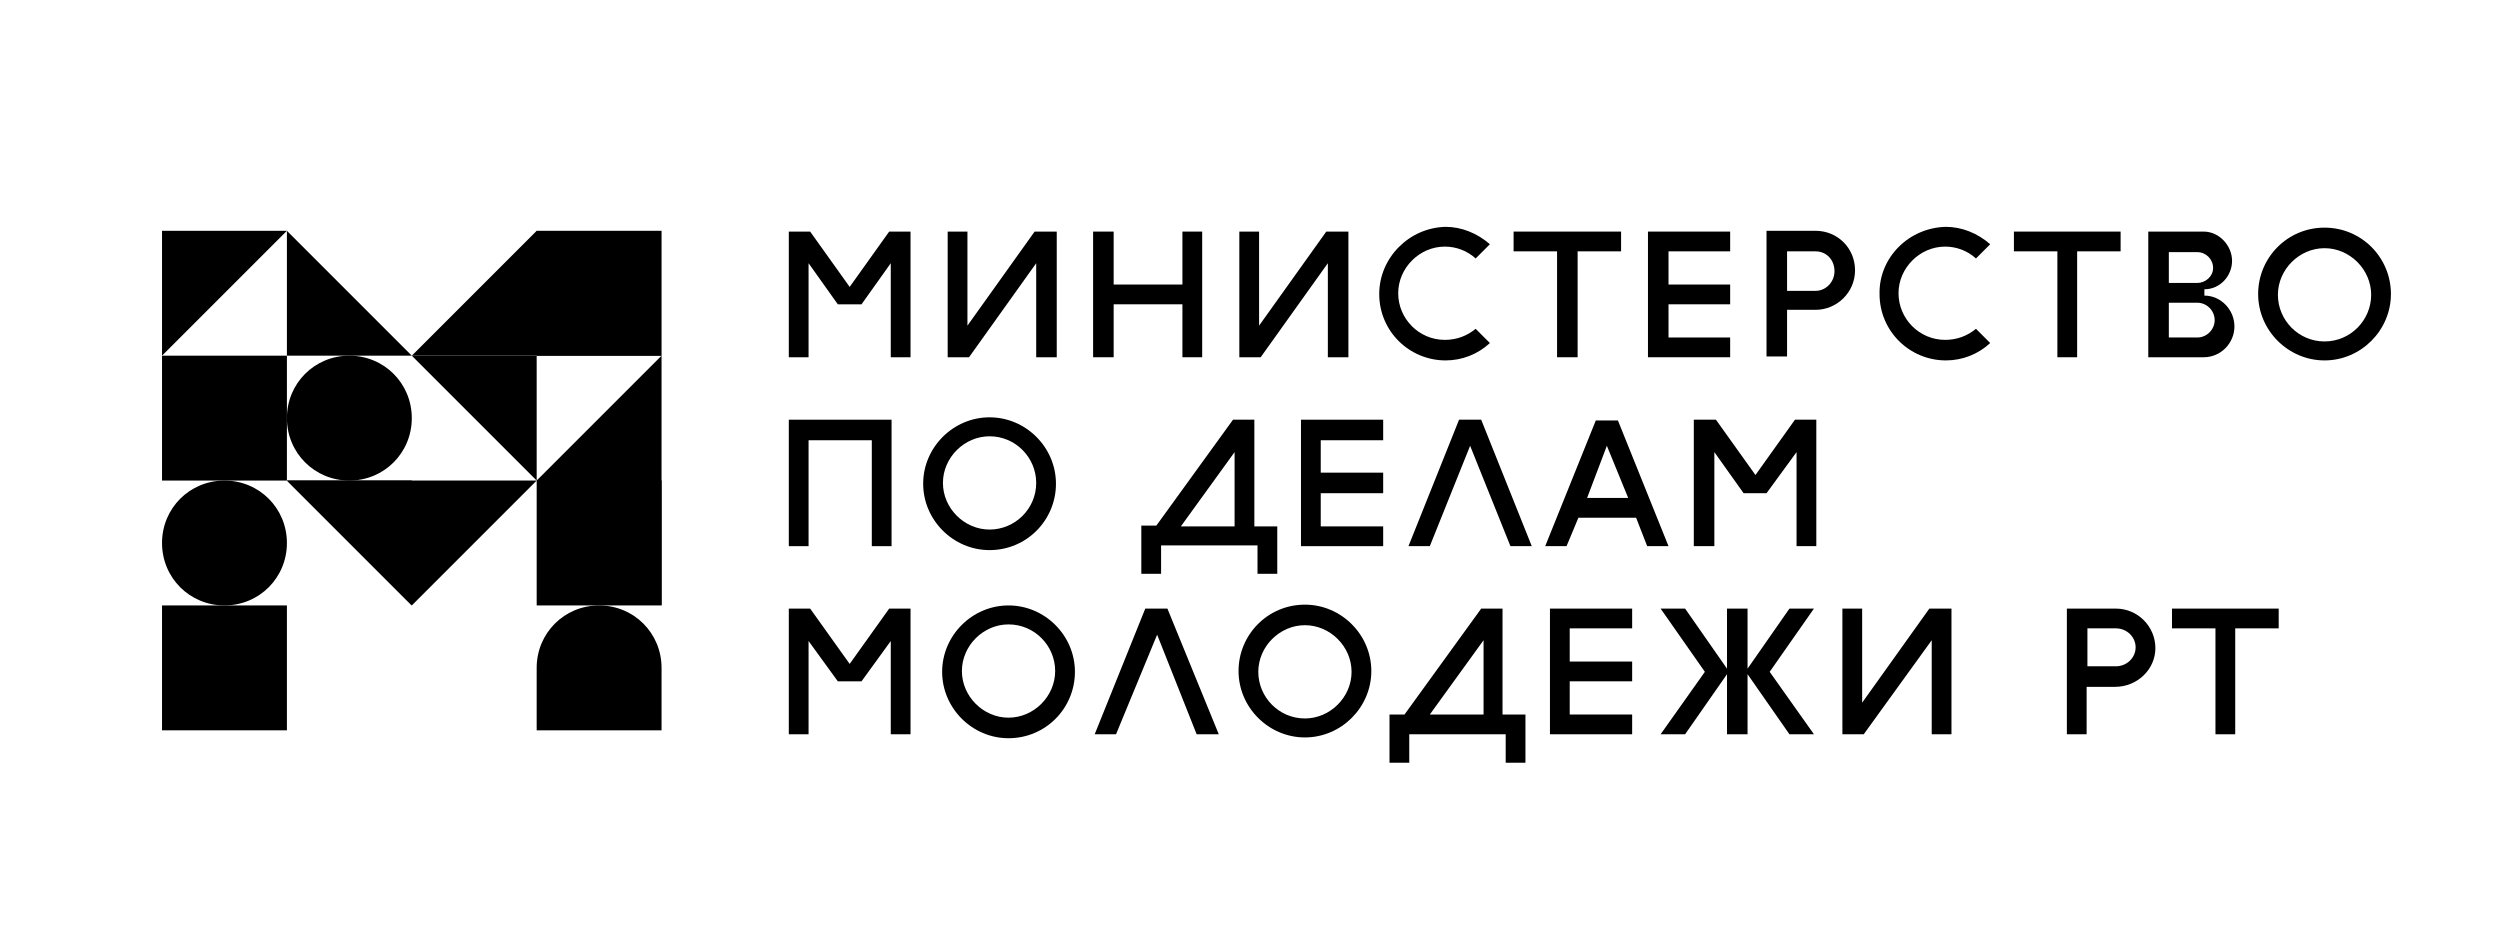
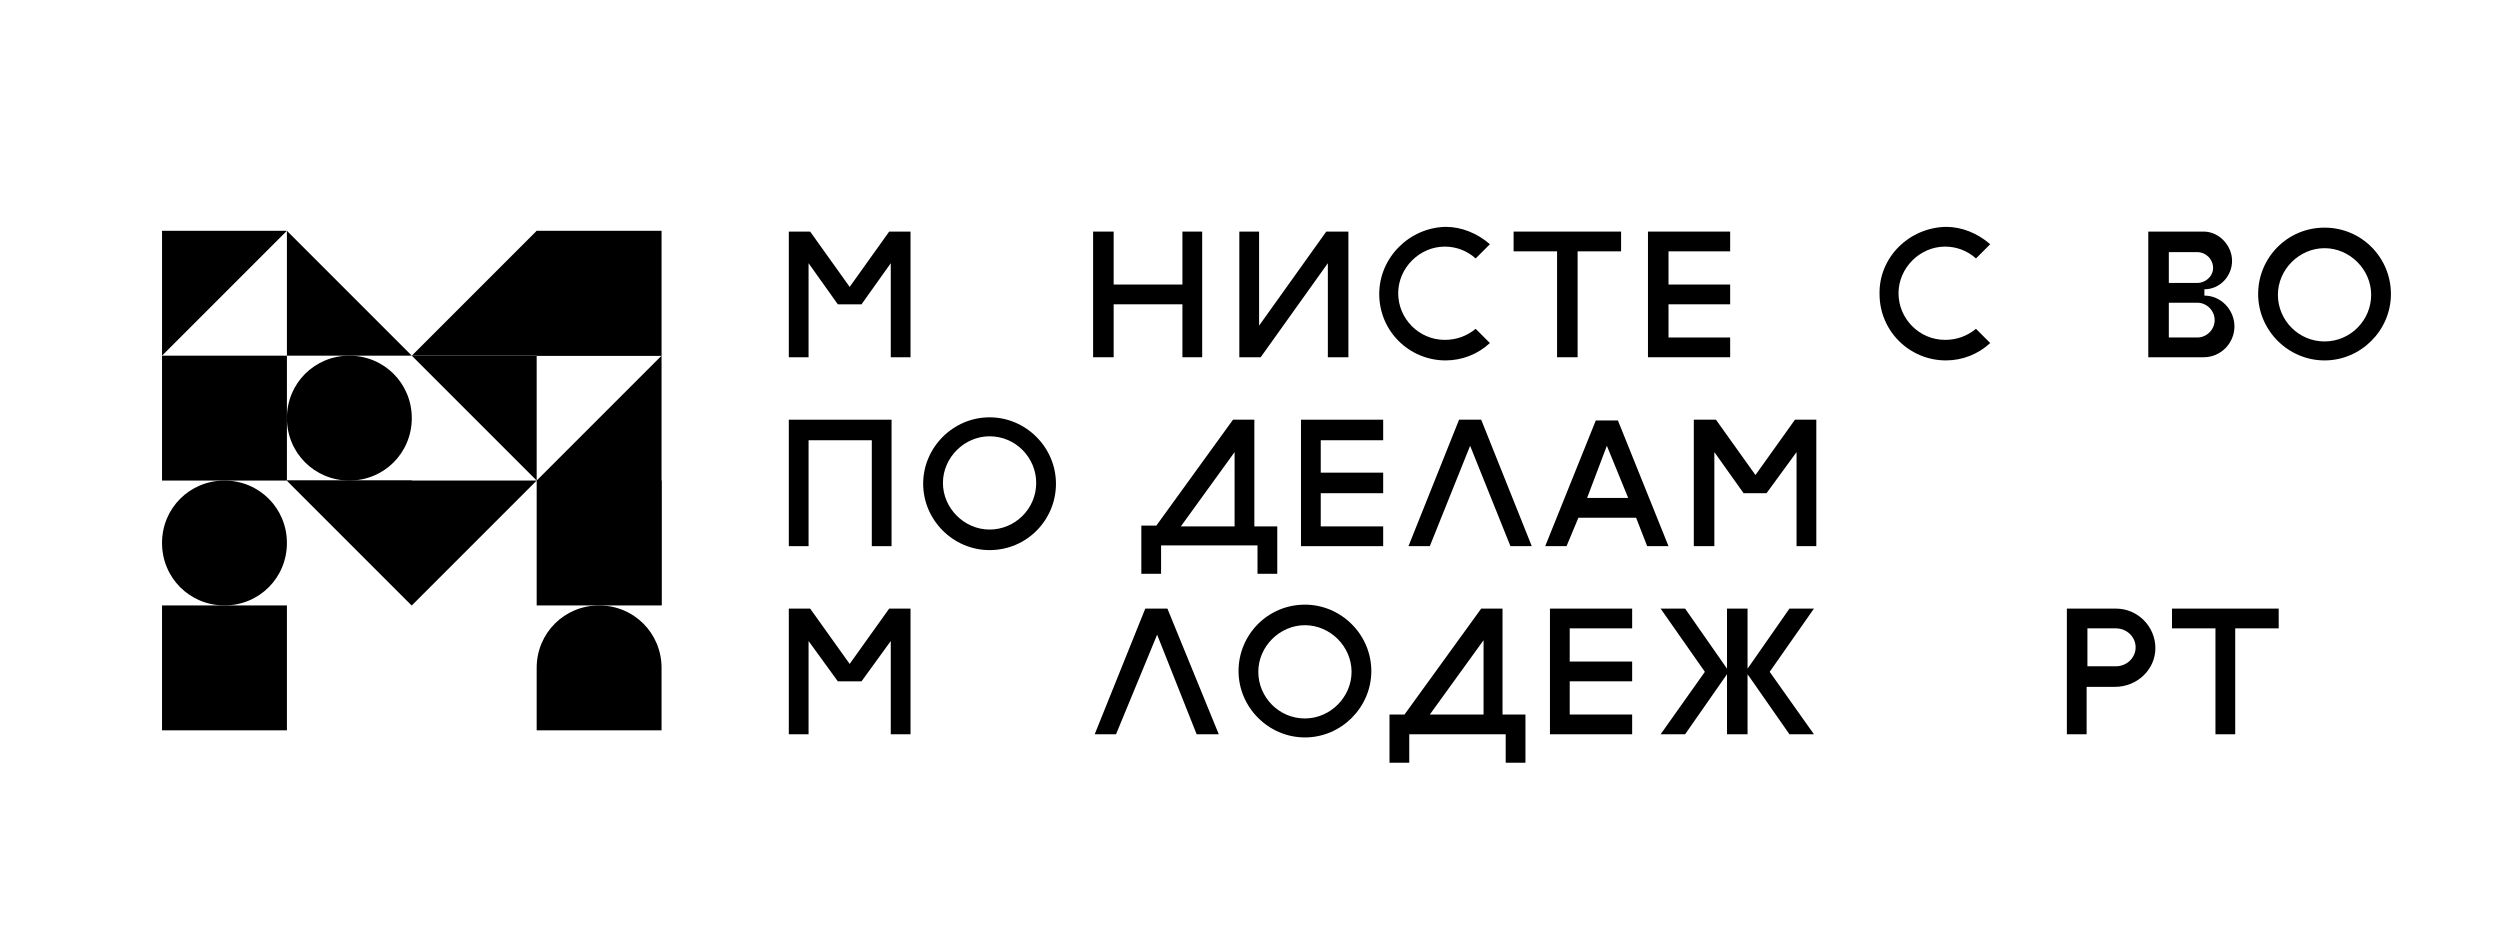
<svg xmlns="http://www.w3.org/2000/svg" version="1.1" id="_Слой_1" x="0px" y="0px" viewBox="0 0 316.3 118.1" style="enable-background:new 0 0 316.3 118.1;" xml:space="preserve">
  <g>
    <rect x="20.5" y="76.6" width="15.8" height="15.8" />
    <rect x="67.9" y="60.8" width="15.8" height="15.8" />
    <rect x="67.9" y="29.2" width="15.8" height="15.8" />
    <rect x="20.5" y="45" width="15.8" height="15.8" />
    <path d="M36.3,68.7c0,4.4-3.5,7.9-7.9,7.9s-7.9-3.5-7.9-7.9s3.5-7.9,7.9-7.9S36.3,64.3,36.3,68.7" />
    <path d="M52.1,52.9c0,4.4-3.5,7.9-7.9,7.9s-7.9-3.5-7.9-7.9s3.5-7.9,7.9-7.9S52.1,48.5,52.1,52.9" />
    <polyline points="20.5,45 20.5,29.2 36.3,29.2 " />
    <polyline points="83.7,45 83.7,76.6 67.9,60.8 " />
    <polyline points="52.1,45 67.9,45 67.9,60.8 " />
    <polyline points="52.1,45 36.3,45 36.3,29.2 " />
    <polyline points="36.3,60.8 52.1,60.8 52.1,76.6 " />
    <polyline points="52.1,76.6 36.3,60.8 67.9,60.8 " />
    <polyline points="67.9,29.2 83.7,45 52.1,45 " />
    <path d="M75.8,76.6c-4.4,0-7.9,3.5-7.9,7.9v7.9h15.8v-7.9C83.7,80.1,80.2,76.6,75.8,76.6" />
    <path d="M199.7,65.5h7.3l1.4,3.6h2.7l-6.4-15.9h-2.8l-6.4,15.9h2.7L199.7,65.5L199.7,65.5z M203.3,56.4L206,63h-5.2L203.3,56.4 L203.3,56.4z" />
    <polygon points="199.6,45.2 199.6,31.8 205.1,31.8 205.1,29.3 191.5,29.3 191.5,31.8 197,31.8 197,45.2 " />
-     <path d="M226.1,45.2v-6h3.6c2.7,0,5-2.2,5-5s-2.2-5-5-5h-6.2v15.9H226.1z M226.1,31.8h3.6c1.4,0,2.4,1.1,2.4,2.5s-1.1,2.5-2.4,2.5 h-3.6C226.1,36.7,226.1,31.8,226.1,31.8z" />
    <polygon points="217.1,53.1 214.3,53.1 214.3,69.1 216.9,69.1 216.9,57.2 220.6,62.4 223.5,62.4 227.3,57.2 227.3,69.1 229.8,69.1 229.8,53.1 227.1,53.1 222.1,60.1 " />
    <polygon points="208.5,45.2 218.9,45.2 218.9,42.7 211.1,42.7 211.1,38.5 218.9,38.5 218.9,36 211.1,36 211.1,31.8 218.9,31.8 218.9,29.3 208.5,29.3 " />
    <path d="M161.6,72.7v-6.1h-2.9V53.1H156l-9.7,13.4h-1.9v6.1h2.5v-3.6h12.2v3.6H161.6L161.6,72.7z M156.2,66.6h-6.8l6.8-9.4V66.6z" />
    <polygon points="156.8,29.3 156.8,45.2 159.5,45.2 168,33.3 168,45.2 170.6,45.2 170.6,29.3 167.8,29.3 159.3,41.2 159.3,29.3 " />
    <polygon points="164.6,69.1 175,69.1 175,66.6 167.1,66.6 167.1,62.4 175,62.4 175,59.8 167.1,59.8 167.1,55.7 175,55.7 175,53.1 164.6,53.1 " />
    <path d="M174.5,37.2c0,4.7,3.8,8.4,8.4,8.4c2.1,0,4.1-0.8,5.6-2.2l-1.8-1.8c-1.1,0.9-2.4,1.4-3.9,1.4c-3.3,0-5.9-2.7-5.9-5.9 s2.7-5.9,5.9-5.9c1.4,0,2.8,0.5,3.9,1.5l1.8-1.8c-1.6-1.4-3.6-2.2-5.6-2.2C178.3,28.8,174.5,32.6,174.5,37.2" />
    <polygon points="191.1,69.1 193.8,69.1 187.4,53.1 184.6,53.1 178.2,69.1 180.9,69.1 186,56.4 " />
    <polygon points="138.3,29.3 138.3,45.2 140.9,45.2 140.9,38.5 149.6,38.5 149.6,45.2 152.1,45.2 152.1,29.3 149.6,29.3 149.6,36 140.9,36 140.9,29.3 " />
    <path d="M278.8,29.3h-7v15.9h7c2.2,0,3.9-1.8,3.9-3.9s-1.7-3.9-3.8-3.9v-0.8c2,0,3.5-1.7,3.5-3.6S280.8,29.3,278.8,29.3 M280.2,40.5c0,1.2-1,2.2-2.2,2.2h-3.6v-4.4h3.6C279.2,38.3,280.2,39.3,280.2,40.5 M278,35.8h-3.6v-3.9h3.6c1.1,0,2,0.9,2,2 S279,35.8,278,35.8" />
    <polygon points="102.5,29.3 99.8,29.3 99.8,45.2 102.3,45.2 102.3,33.3 106,38.5 109,38.5 112.7,33.3 112.7,45.2 115.2,45.2 115.2,29.3 112.5,29.3 107.5,36.3 " />
    <path d="M272.7,82c0-2.7-2.2-5-5-5h-6.2v15.9h2.5v-6h3.6C270.4,86.9,272.7,84.7,272.7,82 M264.1,79.5h3.6c1.4,0,2.5,1.1,2.5,2.4 s-1.1,2.4-2.5,2.4h-3.6C264.1,84.4,264.1,79.5,264.1,79.5z" />
    <polygon points="112.8,69.1 112.8,53.1 99.8,53.1 99.8,69.1 102.3,69.1 102.3,55.7 110.3,55.7 110.3,69.1 " />
    <path d="M237.8,37.2c0,4.7,3.8,8.4,8.4,8.4c2.1,0,4.1-0.8,5.6-2.2l-1.8-1.8c-1.1,0.9-2.4,1.4-3.9,1.4c-3.3,0-5.9-2.7-5.9-5.9 s2.7-5.9,5.9-5.9c1.4,0,2.8,0.5,3.9,1.5l1.8-1.8c-1.6-1.4-3.6-2.2-5.6-2.2C241.5,28.8,237.7,32.6,237.8,37.2" />
    <polygon points="288.3,77 274.8,77 274.8,79.5 280.3,79.5 280.3,92.9 282.8,92.9 282.8,79.5 288.3,79.5 " />
    <path d="M294.1,28.8c-4.7,0-8.4,3.8-8.4,8.4s3.8,8.4,8.4,8.4s8.4-3.8,8.4-8.4S298.8,28.8,294.1,28.8 M294.1,43.2 c-3.3,0-5.9-2.7-5.9-5.9s2.7-5.9,5.9-5.9s5.9,2.7,5.9,5.9S297.4,43.2,294.1,43.2" />
-     <polygon points="262.8,45.2 262.8,31.8 268.3,31.8 268.3,29.3 254.8,29.3 254.8,31.8 260.3,31.8 260.3,45.2 " />
-     <polygon points="119.9,29.3 119.9,45.2 122.6,45.2 131.1,33.3 131.1,45.2 133.7,45.2 133.7,29.3 130.9,29.3 122.4,41.2 122.4,29.3 " />
    <path d="M125.2,69.6c4.7,0,8.4-3.8,8.4-8.4s-3.8-8.4-8.4-8.4s-8.4,3.8-8.4,8.4S120.6,69.6,125.2,69.6 M125.2,55.2 c3.3,0,5.9,2.7,5.9,5.9c0,3.3-2.7,5.9-5.9,5.9s-5.9-2.7-5.9-5.9S122,55.2,125.2,55.2" />
    <polygon points="196.1,92.9 206.5,92.9 206.5,90.4 198.6,90.4 198.6,86.2 206.5,86.2 206.5,83.7 198.6,83.7 198.6,79.5 206.5,79.5 206.5,77 196.1,77 " />
-     <polygon points="233.1,77 233.1,92.9 235.8,92.9 244.4,81 244.4,92.9 246.9,92.9 246.9,77 244.1,77 235.6,88.9 235.6,77 " />
    <polygon points="218.5,85.3 218.5,92.9 221.1,92.9 221.1,85.3 226.4,92.9 229.5,92.9 223.9,85 229.5,77 226.4,77 221.1,84.6 221.1,77 218.5,77 218.5,84.6 213.2,77 210.1,77 215.7,85 210.1,92.9 213.2,92.9 " />
    <polygon points="115.2,92.9 115.2,77 112.5,77 107.5,84 102.5,77 99.8,77 99.8,92.9 102.3,92.9 102.3,81.1 106,86.2 109,86.2 112.7,81.1 112.7,92.9 " />
    <path d="M165.1,76.5c-4.7,0-8.4,3.8-8.4,8.4s3.8,8.4,8.4,8.4s8.4-3.8,8.4-8.4S169.7,76.5,165.1,76.5 M165.1,90.9 c-3.3,0-5.9-2.7-5.9-5.9s2.7-5.9,5.9-5.9s5.9,2.7,5.9,5.9S168.3,90.9,165.1,90.9" />
-     <path d="M127.6,93.4c4.7,0,8.4-3.8,8.4-8.4s-3.8-8.4-8.4-8.4s-8.4,3.8-8.4,8.4S123,93.4,127.6,93.4 M127.6,79 c3.3,0,5.9,2.7,5.9,5.9s-2.7,5.9-5.9,5.9s-5.9-2.7-5.9-5.9S124.4,79,127.6,79" />
    <polygon points="141.2,92.9 146.4,80.3 151.4,92.9 154.2,92.9 147.7,77 144.9,77 138.5,92.9 " />
    <path d="M175.8,90.4v6.1h2.5v-3.6h12.2v3.6h2.5v-6.1h-2.9V77h-2.7l-9.7,13.4H175.8L175.8,90.4z M187.7,81v9.4h-6.8L187.7,81z" />
  </g>
</svg>